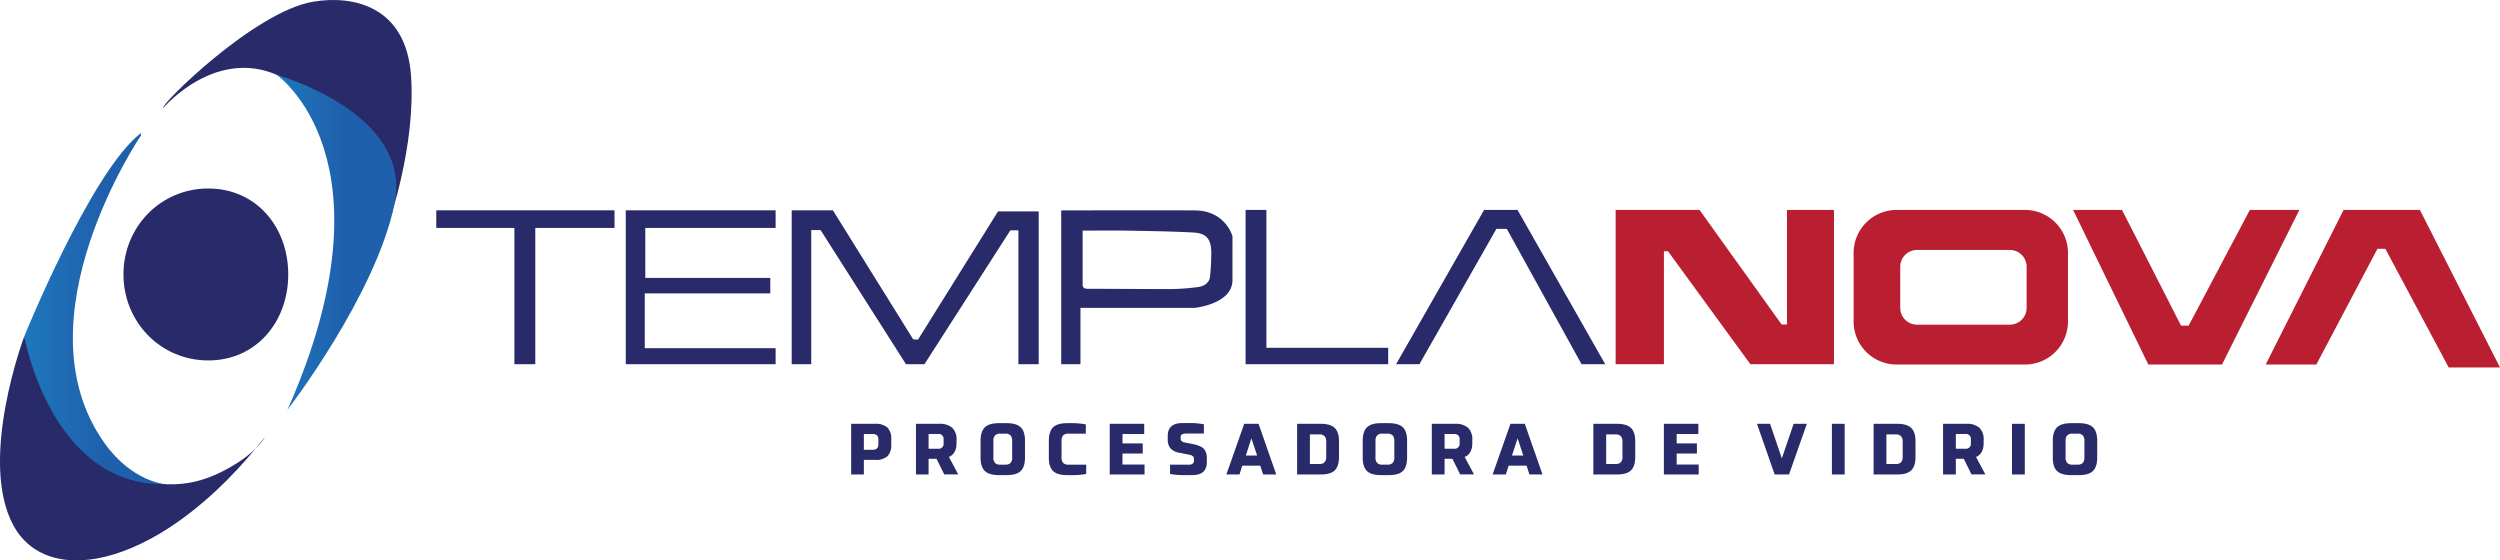
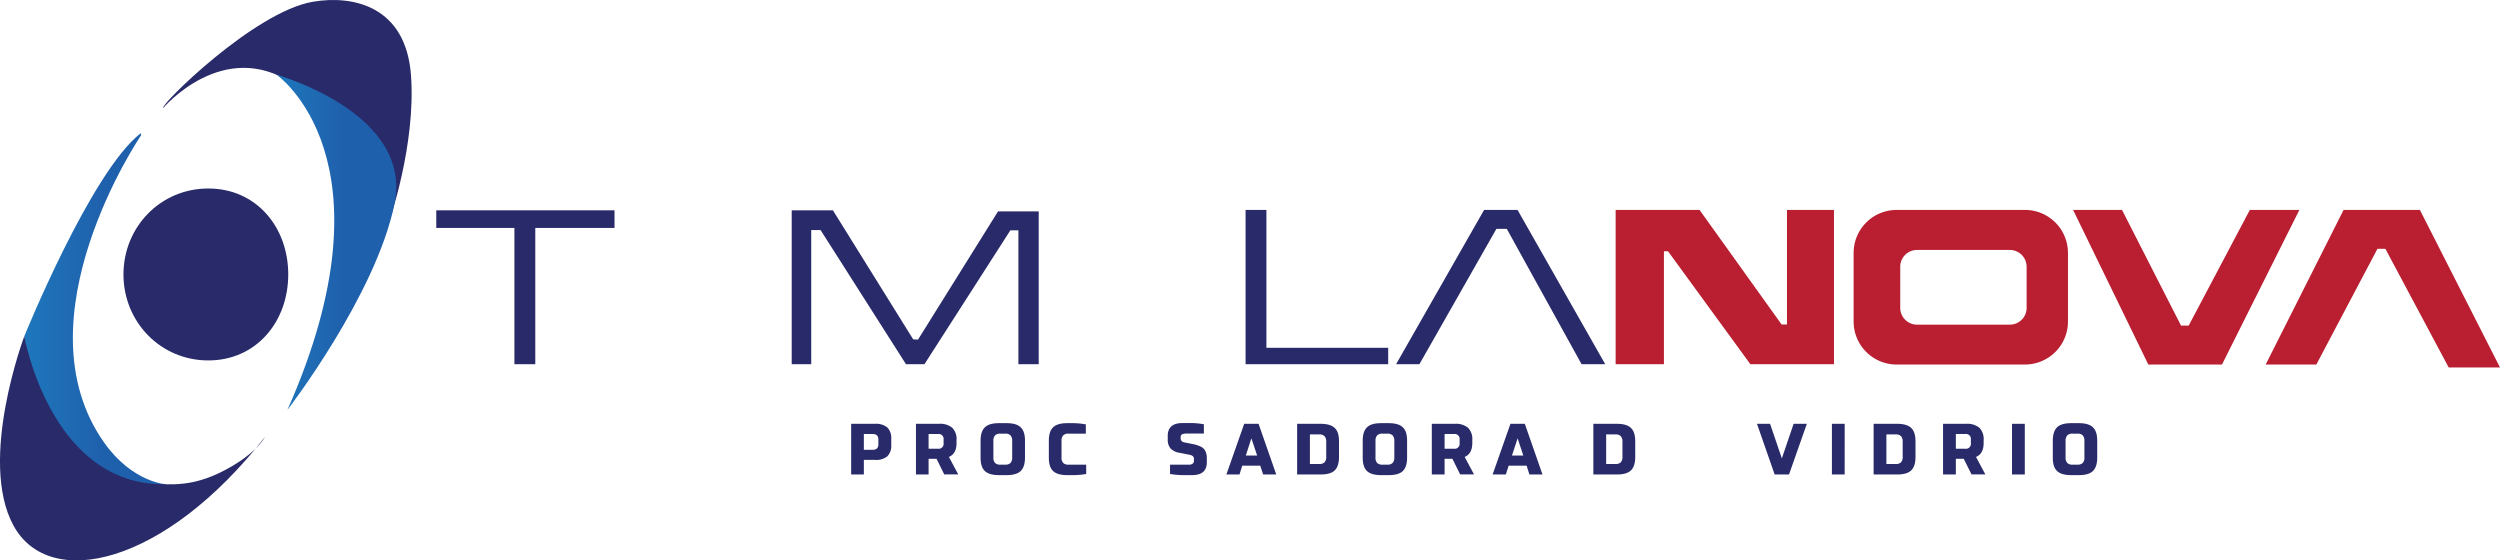
<svg xmlns="http://www.w3.org/2000/svg" xmlns:xlink="http://www.w3.org/1999/xlink" viewBox="0 0 848.84 190.28">
  <defs>
    <style>.cls-1{fill:#292a69;}.cls-2{fill:none;}.cls-3{fill:#b91f31;}.cls-4{fill:url(#linear-gradient);}.cls-5{fill:url(#linear-gradient-2);}</style>
    <linearGradient id="linear-gradient" x1="93.94" y1="82.3" x2="134.55" y2="82.3" gradientUnits="userSpaceOnUse">
      <stop offset="0" stop-color="#1e77bc" />
      <stop offset="0.55" stop-color="#1f60ac" />
    </linearGradient>
    <linearGradient id="linear-gradient-2" x1="8.25" y1="112.03" x2="56.49" y2="112.03" xlink:href="#linear-gradient" />
  </defs>
  <g id="Layer_2" data-name="Layer 2">
    <g id="Layer_1-2" data-name="Layer 1">
-       <path class="cls-1" d="M405.75,71.45c-10.45-.09-44.89,0-44.89,0h-.54v52.21h6.54V104.53h38.8s12.81-1.27,12.81-9.42V80.24S416.2,71.54,405.75,71.45Zm5.12,22.33c-.19,2.28-2.06,3.37-3.89,3.65a72.87,72.87,0,0,1-10.44.72c-9,0-18-.09-27-.09-1.26,0-2-.22-1.95-1.66,0-5.94,0-11.89,0-18.1,5.06,0,9.76-.07,14.45,0,7.65.14,15.31.24,23,.64,4.49.23,6.1,2.08,6.23,6.5A77.35,77.35,0,0,1,410.87,93.78Z" />
      <path class="cls-1" d="M297.05,156.15h-3.74v4.95H289V143.9h8.08a6,6,0,0,1,4.2,1.24,5.14,5.14,0,0,1,1.33,3.93V151a5.15,5.15,0,0,1-1.33,3.94A6,6,0,0,1,297.05,156.15Zm-3.74-3.43h3c1.29,0,1.93-.62,1.93-1.86v-1.64c0-1.24-.64-1.86-1.93-1.86h-3Z" />
      <path class="cls-1" d="M315.29,155.79v5.31H311V143.9h7.87a6.38,6.38,0,0,1,4.45,1.34,5.41,5.41,0,0,1,1.46,4.18v1c0,2.42-.87,4-2.59,4.73l3.17,5.93H320.6L318,155.79Zm0-3.43h3.19a1.66,1.66,0,0,0,1.9-1.87v-1.27a1.66,1.66,0,0,0-1.9-1.86h-3.19Z" />
      <path class="cls-1" d="M341.8,161.32h-2.64q-3.32,0-4.76-1.39c-1-.94-1.46-2.45-1.46-4.56v-5.71c0-2.1.49-3.63,1.46-4.57s2.55-1.41,4.76-1.41h2.64q3.31,0,4.76,1.41c1,.94,1.46,2.47,1.46,4.57v5.71c0,2.11-.49,3.62-1.46,4.56S344,161.32,341.8,161.32Zm-2.15-3.55h1.66a2.41,2.41,0,0,0,1.79-.58,2.6,2.6,0,0,0,.57-1.89v-5.56a2.7,2.7,0,0,0-.57-1.92,2.41,2.41,0,0,0-1.79-.58h-1.66a2.41,2.41,0,0,0-1.79.58,2.7,2.7,0,0,0-.57,1.92v5.56a2.6,2.6,0,0,0,.57,1.89A2.41,2.41,0,0,0,339.65,157.77Z" />
      <path class="cls-1" d="M362.8,157.77h6v3.16a25.32,25.32,0,0,1-4.85.39h-1.61q-3.31,0-4.77-1.39c-1-.94-1.45-2.45-1.45-4.56v-5.71c0-2.1.48-3.63,1.45-4.57s2.56-1.41,4.77-1.41h1.48a24.71,24.71,0,0,1,4.86.42v3.14H362.8a2.42,2.42,0,0,0-1.8.58,2.7,2.7,0,0,0-.57,1.92v5.56a2.6,2.6,0,0,0,.57,1.89A2.42,2.42,0,0,0,362.8,157.77Z" />
-       <path class="cls-1" d="M388.62,161.1H376.79V143.9H388.5v3.46h-7.37v3.18H388V154h-6.88v3.72h7.49Z" />
      <path class="cls-1" d="M402.2,150.22l3.35.67a10.18,10.18,0,0,1,2.43.9,3.3,3.3,0,0,1,1.32,1.44,5.68,5.68,0,0,1,.46,2.51v1.2q0,4.38-5,4.38h-2.49a28.12,28.12,0,0,1-5-.39v-3.16h6.54a1.75,1.75,0,0,0,1.16-.36,1.17,1.17,0,0,0,.42-1v-.57a1.22,1.22,0,0,0-.36-.94,2.54,2.54,0,0,0-1.2-.5l-3.34-.66a5.26,5.26,0,0,1-3.07-1.5,4.62,4.62,0,0,1-.93-3.11v-1.1c0-2.92,1.67-4.39,5-4.39h2.27a25,25,0,0,1,5,.42v3.14h-5.59a4.64,4.64,0,0,0-1.77.24,1,1,0,0,0-.52,1.05v.37C400.89,149.62,401.33,150.06,402.2,150.22Z" />
      <path class="cls-1" d="M428.89,161.1l-1-3h-6.09l-.95,3H416.4l6.05-17.2h4.88l6,17.2Zm-4-12.27L423,154.68h3.85Z" />
      <path class="cls-1" d="M448.42,161.1h-8V143.9h8q3.31,0,4.77,1.41c1,.94,1.45,2.47,1.45,4.57v5.27c0,2.1-.49,3.62-1.45,4.56S450.63,161.1,448.42,161.1Zm-3.66-3.55h3.17a2.41,2.41,0,0,0,1.79-.58,2.56,2.56,0,0,0,.58-1.89V150a2.61,2.61,0,0,0-.58-1.91,2.37,2.37,0,0,0-1.79-.59h-3.17Z" />
      <path class="cls-1" d="M471.54,161.32h-2.63c-2.22,0-3.8-.46-4.77-1.39s-1.45-2.45-1.45-4.56v-5.71c0-2.1.48-3.63,1.45-4.57s2.55-1.41,4.77-1.41h2.63q3.31,0,4.77,1.41c1,.94,1.45,2.47,1.45,4.57v5.71c0,2.11-.49,3.62-1.45,4.56S473.75,161.32,471.54,161.32Zm-2.15-3.55h1.66a2.41,2.41,0,0,0,1.79-.58,2.56,2.56,0,0,0,.58-1.89v-5.56a2.66,2.66,0,0,0-.58-1.92,2.41,2.41,0,0,0-1.79-.58h-1.66a2.41,2.41,0,0,0-1.79.58,2.7,2.7,0,0,0-.57,1.92v5.56a2.6,2.6,0,0,0,.57,1.89A2.41,2.41,0,0,0,469.39,157.77Z" />
      <path class="cls-1" d="M490.49,155.79v5.31h-4.34V143.9H494a6.42,6.42,0,0,1,4.45,1.34,5.45,5.45,0,0,1,1.45,4.18v1c0,2.42-.87,4-2.59,4.73l3.17,5.93h-4.7l-2.64-5.31Zm0-3.43h3.19a1.67,1.67,0,0,0,1.91-1.87v-1.27a1.67,1.67,0,0,0-1.91-1.86h-3.19Z" />
      <path class="cls-1" d="M519.29,161.1l-.95-3h-6.1l-.95,3H506.8l6.05-17.2h4.88l6,17.2Zm-4-12.27-1.93,5.85h3.86Z" />
      <path class="cls-1" d="M549,161.1h-8V143.9h8q3.32,0,4.77,1.41c1,.94,1.45,2.47,1.45,4.57v5.27q0,3.15-1.45,4.56T549,161.1Zm-3.65-3.55h3.17a2.41,2.41,0,0,0,1.79-.58,2.6,2.6,0,0,0,.57-1.89V150a2.66,2.66,0,0,0-.57-1.91,2.37,2.37,0,0,0-1.79-.59h-3.17Z" />
-       <path class="cls-1" d="M576.77,161.1H564.94V143.9h11.71v3.46h-7.36v3.18h6.87V154h-6.87v3.72h7.48Z" />
      <path class="cls-1" d="M605,155.64l4-11.74h4.49l-6.05,17.2h-4.88l-6-17.2H601Z" />
      <path class="cls-1" d="M626.33,161.1H622V143.9h4.34Z" />
      <path class="cls-1" d="M644.16,161.1h-8V143.9h8q3.32,0,4.76,1.41c1,.94,1.46,2.47,1.46,4.57v5.27q0,3.15-1.46,4.56T644.16,161.1Zm-3.66-3.55h3.17a2.41,2.41,0,0,0,1.79-.58,2.6,2.6,0,0,0,.57-1.89V150a2.66,2.66,0,0,0-.57-1.91,2.37,2.37,0,0,0-1.79-.59H640.5Z" />
      <path class="cls-1" d="M664.08,155.79v5.31h-4.34V143.9h7.88a6.4,6.4,0,0,1,4.45,1.34,5.45,5.45,0,0,1,1.45,4.18v1q0,3.63-2.59,4.73l3.17,5.93h-4.7l-2.64-5.31Zm0-3.43h3.19a1.67,1.67,0,0,0,1.91-1.87v-1.27a1.67,1.67,0,0,0-1.91-1.86h-3.19Z" />
      <path class="cls-1" d="M687.49,161.1h-4.34V143.9h4.34Z" />
      <path class="cls-1" d="M705.86,161.32h-2.64q-3.32,0-4.77-1.39c-1-.94-1.45-2.45-1.45-4.56v-5.71c0-2.1.49-3.63,1.45-4.57s2.56-1.41,4.77-1.41h2.64q3.32,0,4.76,1.41c1,.94,1.46,2.47,1.46,4.57v5.71c0,2.11-.49,3.62-1.46,4.56S708.07,161.32,705.86,161.32Zm-2.15-3.55h1.66a2.41,2.41,0,0,0,1.79-.58,2.6,2.6,0,0,0,.57-1.89v-5.56a2.7,2.7,0,0,0-.57-1.92,2.41,2.41,0,0,0-1.79-.58h-1.66a2.41,2.41,0,0,0-1.79.58,2.7,2.7,0,0,0-.58,1.92v5.56a2.6,2.6,0,0,0,.58,1.89A2.41,2.41,0,0,0,703.71,157.77Z" />
      <line class="cls-2" x1="148.13" y1="70.63" x2="148.13" y2="76.62" />
      <line class="cls-2" x1="175.12" y1="76.62" x2="175.12" y2="82.64" />
      <polyline class="cls-1" points="148.13 77.39 174.66 77.39 174.66 123.66 181.75 123.66 181.75 77.39 208.65 77.39 208.65 71.41 148.13 71.41 148.13 77.39" />
-       <polygon class="cls-1" points="212.47 71.41 212.47 123.66 263.35 123.66 263.35 118.22 218.92 118.22 218.92 99.62 261.54 99.62 261.54 94.36 219.1 94.36 219.1 77.39 263.35 77.39 263.35 71.41 212.47 71.41" />
      <polygon class="cls-1" points="268.81 71.41 268.81 123.66 275.44 123.66 275.44 78.12 278.62 78.12 307.61 123.66 313.88 123.66 343.05 78.21 345.78 78.21 345.78 123.66 352.68 123.66 352.68 71.77 338.87 71.77 311.7 115.31 310.06 115.22 282.8 71.41 268.81 71.41" />
      <polygon class="cls-1" points="422.92 71.28 422.92 123.66 471.34 123.66 471.34 118.09 429.99 118.09 429.99 71.28 422.92 71.28" />
      <polygon class="cls-1" points="474.02 123.66 481.94 123.66 508.08 77.71 511.61 77.71 537 123.66 545.03 123.66 515.26 71.28 503.9 71.28 474.02 123.66" />
      <polygon class="cls-3" points="548.57 71.28 548.57 123.66 564.96 123.66 564.96 85.31 566.35 85.31 594.31 123.66 622.7 123.66 622.7 71.28 606.74 71.28 606.74 110.16 604.91 110.16 577.06 71.28 548.57 71.28" />
      <polygon class="cls-3" points="703.89 71.28 720.5 71.28 740.54 110.56 743.13 110.56 763.9 71.28 780.72 71.28 754.45 123.77 729.43 123.77 703.89 71.28" />
      <polyline class="cls-3" points="848.84 124.77 821.64 71.28 795.73 71.28 769.28 123.77 786.48 123.77 807.23 84.48 809.92 84.48 831.42 124.77 848.84 124.77" />
      <path class="cls-3" d="M687.6,71.28H643.92a14.6,14.6,0,0,0-14.55,14.55v23.38a14.6,14.6,0,0,0,14.55,14.56H687.6a14.6,14.6,0,0,0,14.55-14.56V85.83A14.6,14.6,0,0,0,687.6,71.28Zm.51,33.27a5.7,5.7,0,0,1-5.68,5.68H650.88a5.7,5.7,0,0,1-5.68-5.68v-14a5.69,5.69,0,0,1,5.68-5.68h31.55a5.7,5.7,0,0,1,5.68,5.68Z" />
      <path class="cls-1" d="M106.26.59C86.2,4,54,36,55.44,36.65c0,0,20.33-24,44-8.26S131.92,75.8,131.92,75.8s9.41-26.49,7.62-50.34C137.78,2.16,120-1.75,106.26.59Z" />
      <path class="cls-4" d="M97.58,139.19C135.4,54,93.94,25.41,93.94,25.41s46.37,12.79,40,43.84S97.58,139.19,97.58,139.19Z" />
      <path class="cls-5" d="M47.86,46S5.56,108.21,35.4,150.33c9.61,13.56,21.09,14.11,21.09,14.11s-11,27.41-27.64,6.65-20.6-56.92-20.6-56.92,22.7-56,39.61-69" />
      <path class="cls-1" d="M90,148.32C55.84,192,16.72,200.72,4.58,178.45s3.67-64.28,3.67-64.28,8.62,49.24,46,50.22c6.39.17,14,.48,26-7C87.78,152.68,90,148.32,90,148.32Z" />
      <path class="cls-1" d="M97.87,93.18c0,16.12-10.91,29.2-27.14,29.2S41.92,109.3,41.92,93.18,54.49,64,70.73,64,97.87,77.06,97.87,93.18Z" />
    </g>
  </g>
</svg>